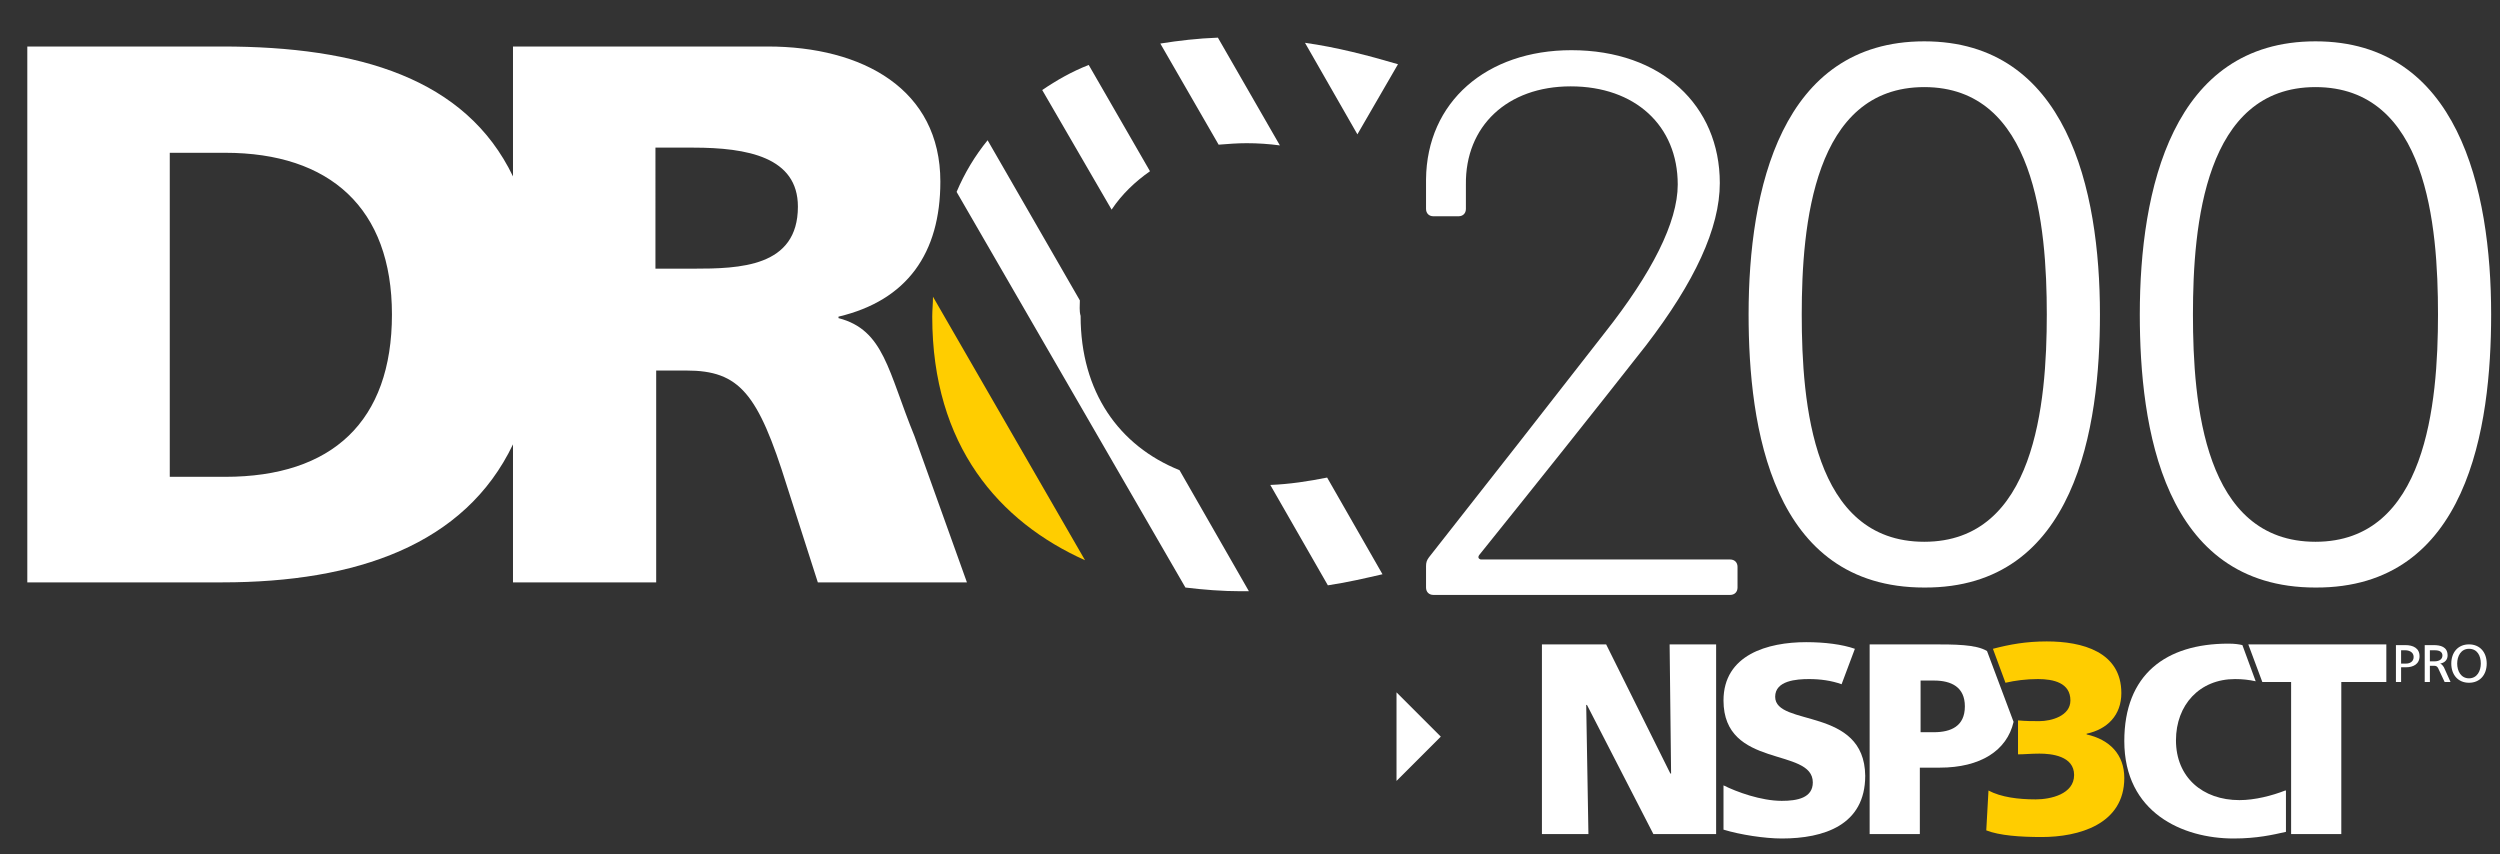
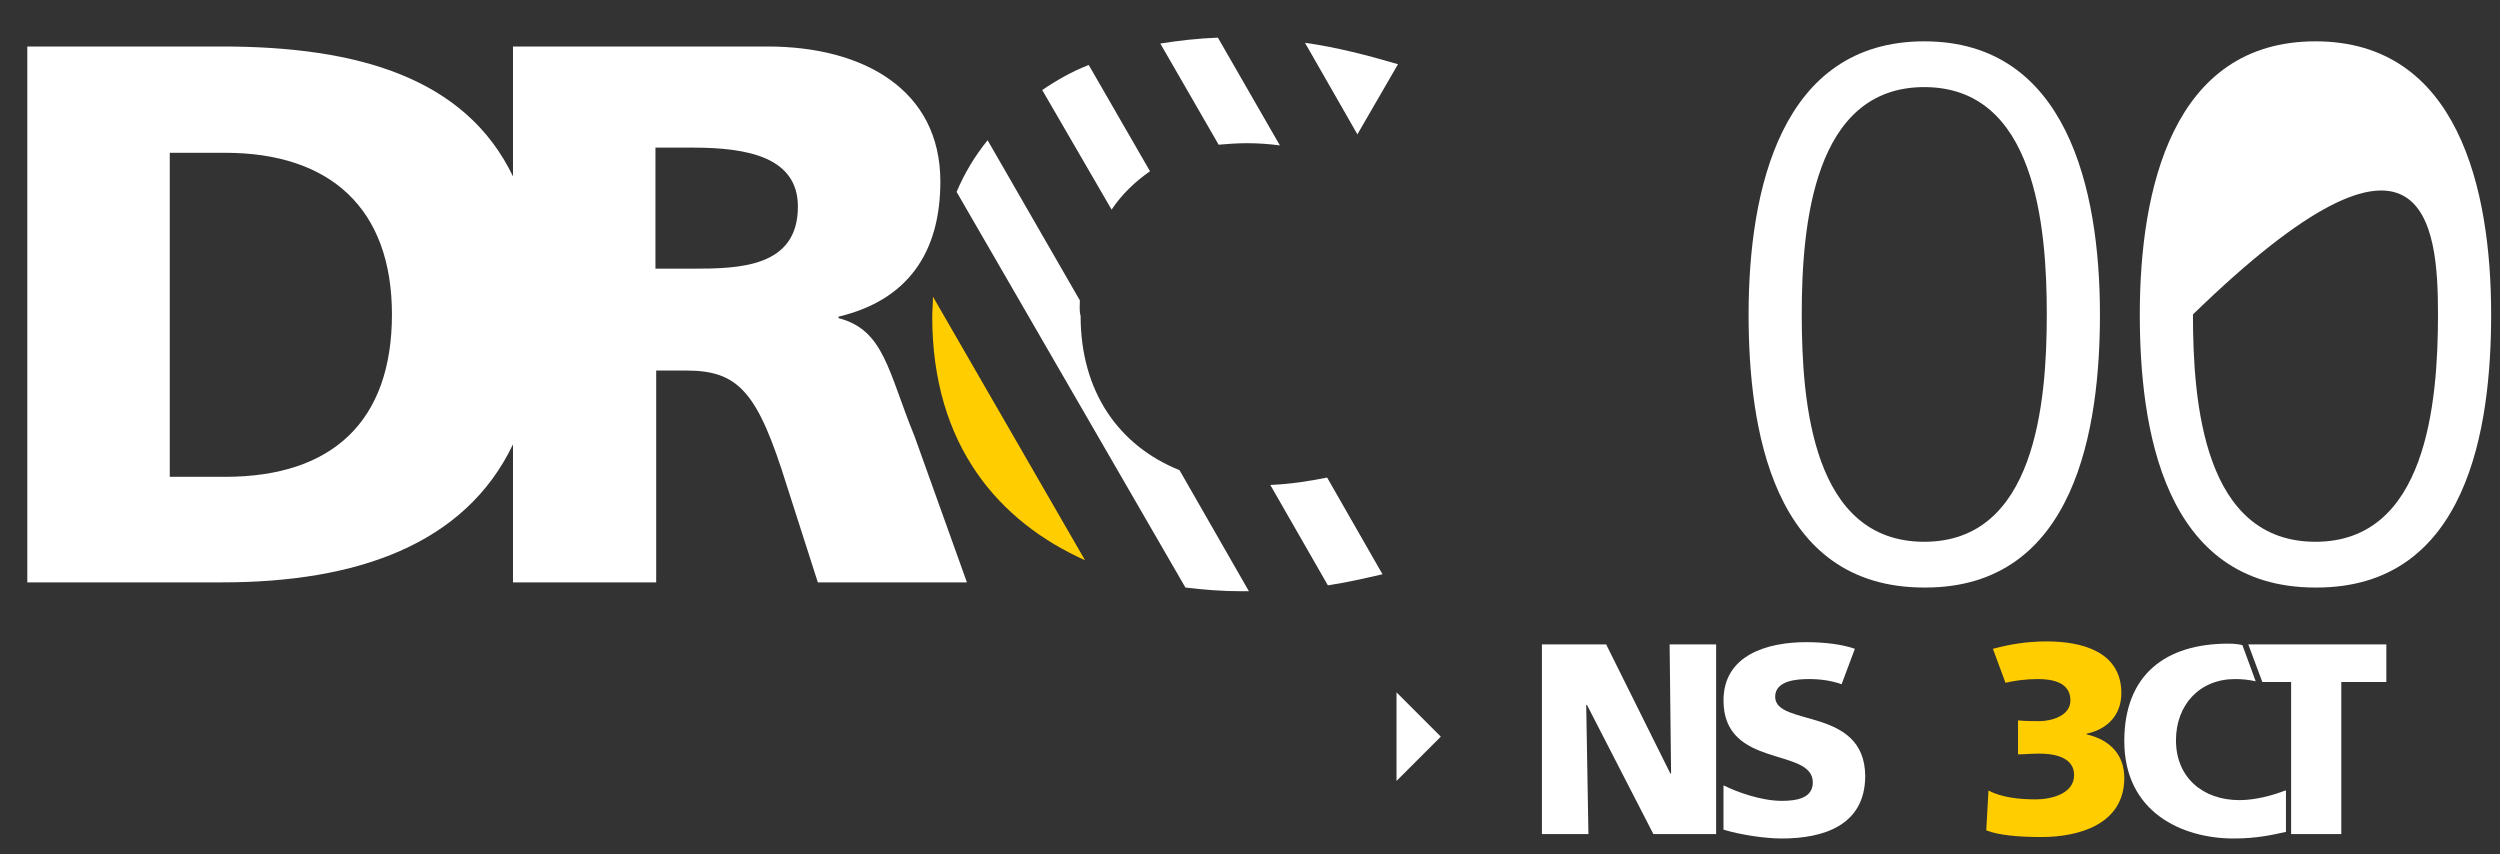
<svg xmlns="http://www.w3.org/2000/svg" version="1.1" id="Ebene_1" x="0px" y="0px" viewBox="0 0 338.7 115.7" style="enable-background:new 0 0 338.7 115.7;" xml:space="preserve">
  <rect x="0" y="0" width="338.7" height="115.7" fill="#333333" stroke="none" />
  <style type="text/css">
	.st0{fill:#FFFFFF;}
	.st1{fill:#FFCD00;}
</style>
  <polygon class="st0" points="226.2,87.3 226.4,104.8 226.3,104.8 217.6,87.3 208.9,87.3 208.9,113 215.2,113 214.9,95.5 215,95.5   224,113 232.5,113 232.5,87.3 " />
  <polygon class="st0" points="304.6,87.3 306.5,92.4 310.4,92.4 310.4,113 317.2,113 317.2,92.4 323.3,92.4 323.3,87.3 " />
  <polygon class="st0" points="189.2,93.8 195.2,99.8 189.2,105.8 " />
-   <path class="st0" d="M269.2,88.2c-1.5-0.9-4.3-0.9-7.7-0.9h-8.2V113h6.8v-9h2.7c5.5,0,9.1-2.3,10-6.2L269.2,88.2z M266.2,95.7  c0,2.7-1.9,3.5-4.2,3.5h-1.8v-7h1.8C264.4,92.2,266.2,93.1,266.2,95.7" />
  <path class="st0" d="M240.5,94.4c0-2.2,2.9-2.4,4.6-2.4c1.5,0,3,0.2,4.4,0.7l1.8-4.8c-1.7-0.6-4.1-0.9-6.6-0.9  c-5.2,0-11.2,1.7-11.2,7.9c0,9.3,12.1,6.3,12.1,11.1c0,2.1-2.1,2.5-4.2,2.5c-2.8,0-6.1-1.2-7.9-2.1v6c2.3,0.7,5.6,1.2,7.9,1.2  c5.7,0,11.3-1.8,11.3-8.5C252.6,95.7,240.5,98.5,240.5,94.4z" />
  <path class="st0" d="M309.6,107.1c-1.8,0.7-4.1,1.3-6.2,1.3c-5,0-8.6-3.1-8.6-8.1c0-4.8,3.2-8.3,8-8.3c1,0,1.9,0.1,2.8,0.3l-1.8-4.9  c-0.4-0.1-1-0.2-1.9-0.2c-8.5,0-14.1,4.2-14.1,13.2c0,9.7,7.9,13.2,14.8,13.2c3.2,0,5.3-0.5,7.1-0.9V107.1z" />
  <path class="st1" d="M287.4,93.9c0-5.6-5.3-7-10.1-7c-2.8,0-5,0.4-7.3,1l1.7,4.6c1.3-0.3,2.8-0.5,4.4-0.5c2.1,0,4.4,0.5,4.4,2.9  c0,2.1-2.6,2.8-4.2,2.8c-1,0-1.8,0-2.9-0.1v4.6c0.8,0,1.8-0.1,2.9-0.1c1.6,0,4.7,0.3,4.7,2.9s-3.2,3.3-5.2,3.3  c-2.4,0-4.7-0.3-6.4-1.2l-0.3,5.4c1.8,0.7,4.6,0.9,7.5,0.9c5,0,11.2-1.7,11.2-8c0-3.2-2-5.2-5.1-5.9v-0.1  C285.5,98.8,287.4,96.9,287.4,93.9" />
-   <path class="st0" d="M325.3,88.1h0.6c0.4,0,1.1,0.2,1.1,0.9c0,0.7-0.6,0.9-1,0.9h-0.7V88.1z M324.6,92.4h0.7v-2h0.7  c0.9,0,1.8-0.4,1.8-1.5c0-1.1-0.9-1.5-1.9-1.5h-1.3V92.4z M328.5,92.4h0.7v-2.2h0.4c0.4,0,0.6,0,0.8,0.5l0.8,1.7h0.8l-0.9-2  c-0.2-0.3-0.3-0.4-0.5-0.5v0c0.6-0.1,1-0.5,1-1.1c0-1.2-1-1.4-1.9-1.4h-1.2V92.4z M329.2,88.1h0.7c0.7,0,1,0.3,1,0.7  c0,0.5-0.4,0.8-1.1,0.8h-0.6V88.1z M332.9,89.9c0-1,0.5-2,1.6-2c1.1,0,1.6,0.9,1.6,2c0,1-0.5,2-1.6,2  C333.4,91.9,332.9,90.9,332.9,89.9 M332.1,89.9c0,1.5,0.9,2.6,2.4,2.6s2.4-1.1,2.4-2.6c0-1.5-0.9-2.6-2.4-2.6S332.1,88.4,332.1,89.9  " />
  <path class="st0" d="M277.3,42.6c0,12.1-1.6,30.8-16.6,30.8c-15.1,0-16.6-18.7-16.6-30.8s1.6-30.8,16.6-30.8  C275.7,11.8,277.3,30.5,277.3,42.6 M284.5,42.6c0-17-4.5-37-23.8-37c-19.4,0-23.8,20.1-23.8,37c0,15.2,3.1,37,23.8,37  C281.3,79.7,284.5,57.8,284.5,42.6" />
-   <path class="st0" d="M330.3,42.6c0,12.1-1.6,30.8-16.6,30.8c-15.1,0-16.6-18.7-16.6-30.8s1.6-30.8,16.6-30.8  C328.8,11.8,330.3,30.5,330.3,42.6 M337.5,42.6c0-17-4.5-37-23.8-37c-19.4,0-23.8,20.1-23.8,37c0,15.2,3.1,37,23.8,37  C334.4,79.7,337.5,57.8,337.5,42.6" />
+   <path class="st0" d="M330.3,42.6c0,12.1-1.6,30.8-16.6,30.8c-15.1,0-16.6-18.7-16.6-30.8C328.8,11.8,330.3,30.5,330.3,42.6 M337.5,42.6c0-17-4.5-37-23.8-37c-19.4,0-23.8,20.1-23.8,37c0,15.2,3.1,37,23.8,37  C334.4,79.7,337.5,57.8,337.5,42.6" />
  <path class="st0" d="M108.1,28c0,8.2-7.9,8.4-14.2,8.4h-5.1V20h5.1C101.3,20,108.1,21.3,108.1,28 M53.1,42.6c0,14.5-8.1,22-22.6,22  H23V20.7h7.5C44.7,20.7,53.1,28.2,53.1,42.6 M127.4,24.6c0-12.5-10.5-18.3-23.4-18.3H69.5v17.6C63.1,10.6,48.6,6.3,30.1,6.3H3.7  v72.6h26.4c18.2,0,32.9-5.1,39.4-18.7v18.7h19.4V50.2h4.1c7.2,0,9.7,3.1,13.6,15.6l4.2,13.1h20.2l-7.1-19.8  c-3.6-8.8-4.1-14.4-10.3-16v-0.2C122.9,40.7,127.4,34.3,127.4,24.6" />
  <path class="st0" d="M189.4,8.7c-4.1-1.2-8.3-2.3-12.6-2.9l7.1,12.4L189.4,8.7z" />
  <path class="st0" d="M168.9,19.4c1.5,0,3,0.1,4.5,0.3L165,5.1c-2.7,0.1-5.3,0.4-7.8,0.8l7.9,13.7C166.4,19.5,167.6,19.4,168.9,19.4" />
  <path class="st0" d="M155.8,23.2l-8.3-14.4c-2.3,0.9-4.4,2.1-6.3,3.4l9.4,16.2C152,26.3,153.8,24.6,155.8,23.2" />
  <path class="st0" d="M146.3,40.7L133.8,19c-1.7,2.1-3.1,4.4-4.2,7l31,53.6c2.5,0.3,5,0.5,7.5,0.5c0.4,0,0.7,0,1.1,0l-9.4-16.4  c-8.2-3.3-13.4-10.6-13.4-20.9C146.2,42.1,146.3,41.4,146.3,40.7" />
  <path class="st0" d="M179.8,64.7c-2.5,0.5-5.1,0.9-7.7,1l7.8,13.6c2.7-0.4,5.2-1,7.4-1.5L179.8,64.7z" />
-   <path class="st0" d="M200.4,75.2c7.8-9.7,15.3-19.1,22.6-28.4c6.6-8.6,10-15.9,10-22c0-10.5-7.9-18-20.1-18  c-11.5,0-19.6,7-19.7,17.5v4c0,0.6,0.4,1,1,1h3.4c0.6,0,1-0.4,1-1v-3.3c-0.1-7.9,5.6-13.3,14.2-13.3c8.7,0,14.5,5.3,14.5,13.3  c0,5.1-3.5,12-9.9,20.1c-7.7,9.9-15.7,20.1-23.8,30.4c-0.3,0.4-0.4,0.7-0.4,1.2v2.9c0,0.6,0.4,1,1,1h40.2c0.6,0,1-0.4,1-1v-2.8  c0-0.6-0.4-1-1-1h-33.8C200.3,75.7,200.2,75.5,200.4,75.2" />
  <path class="st1" d="M147,75.9l-20.6-35.7c0,0.9-0.1,1.8-0.1,2.7C126.3,60.4,135.4,70.7,147,75.9" />
</svg>